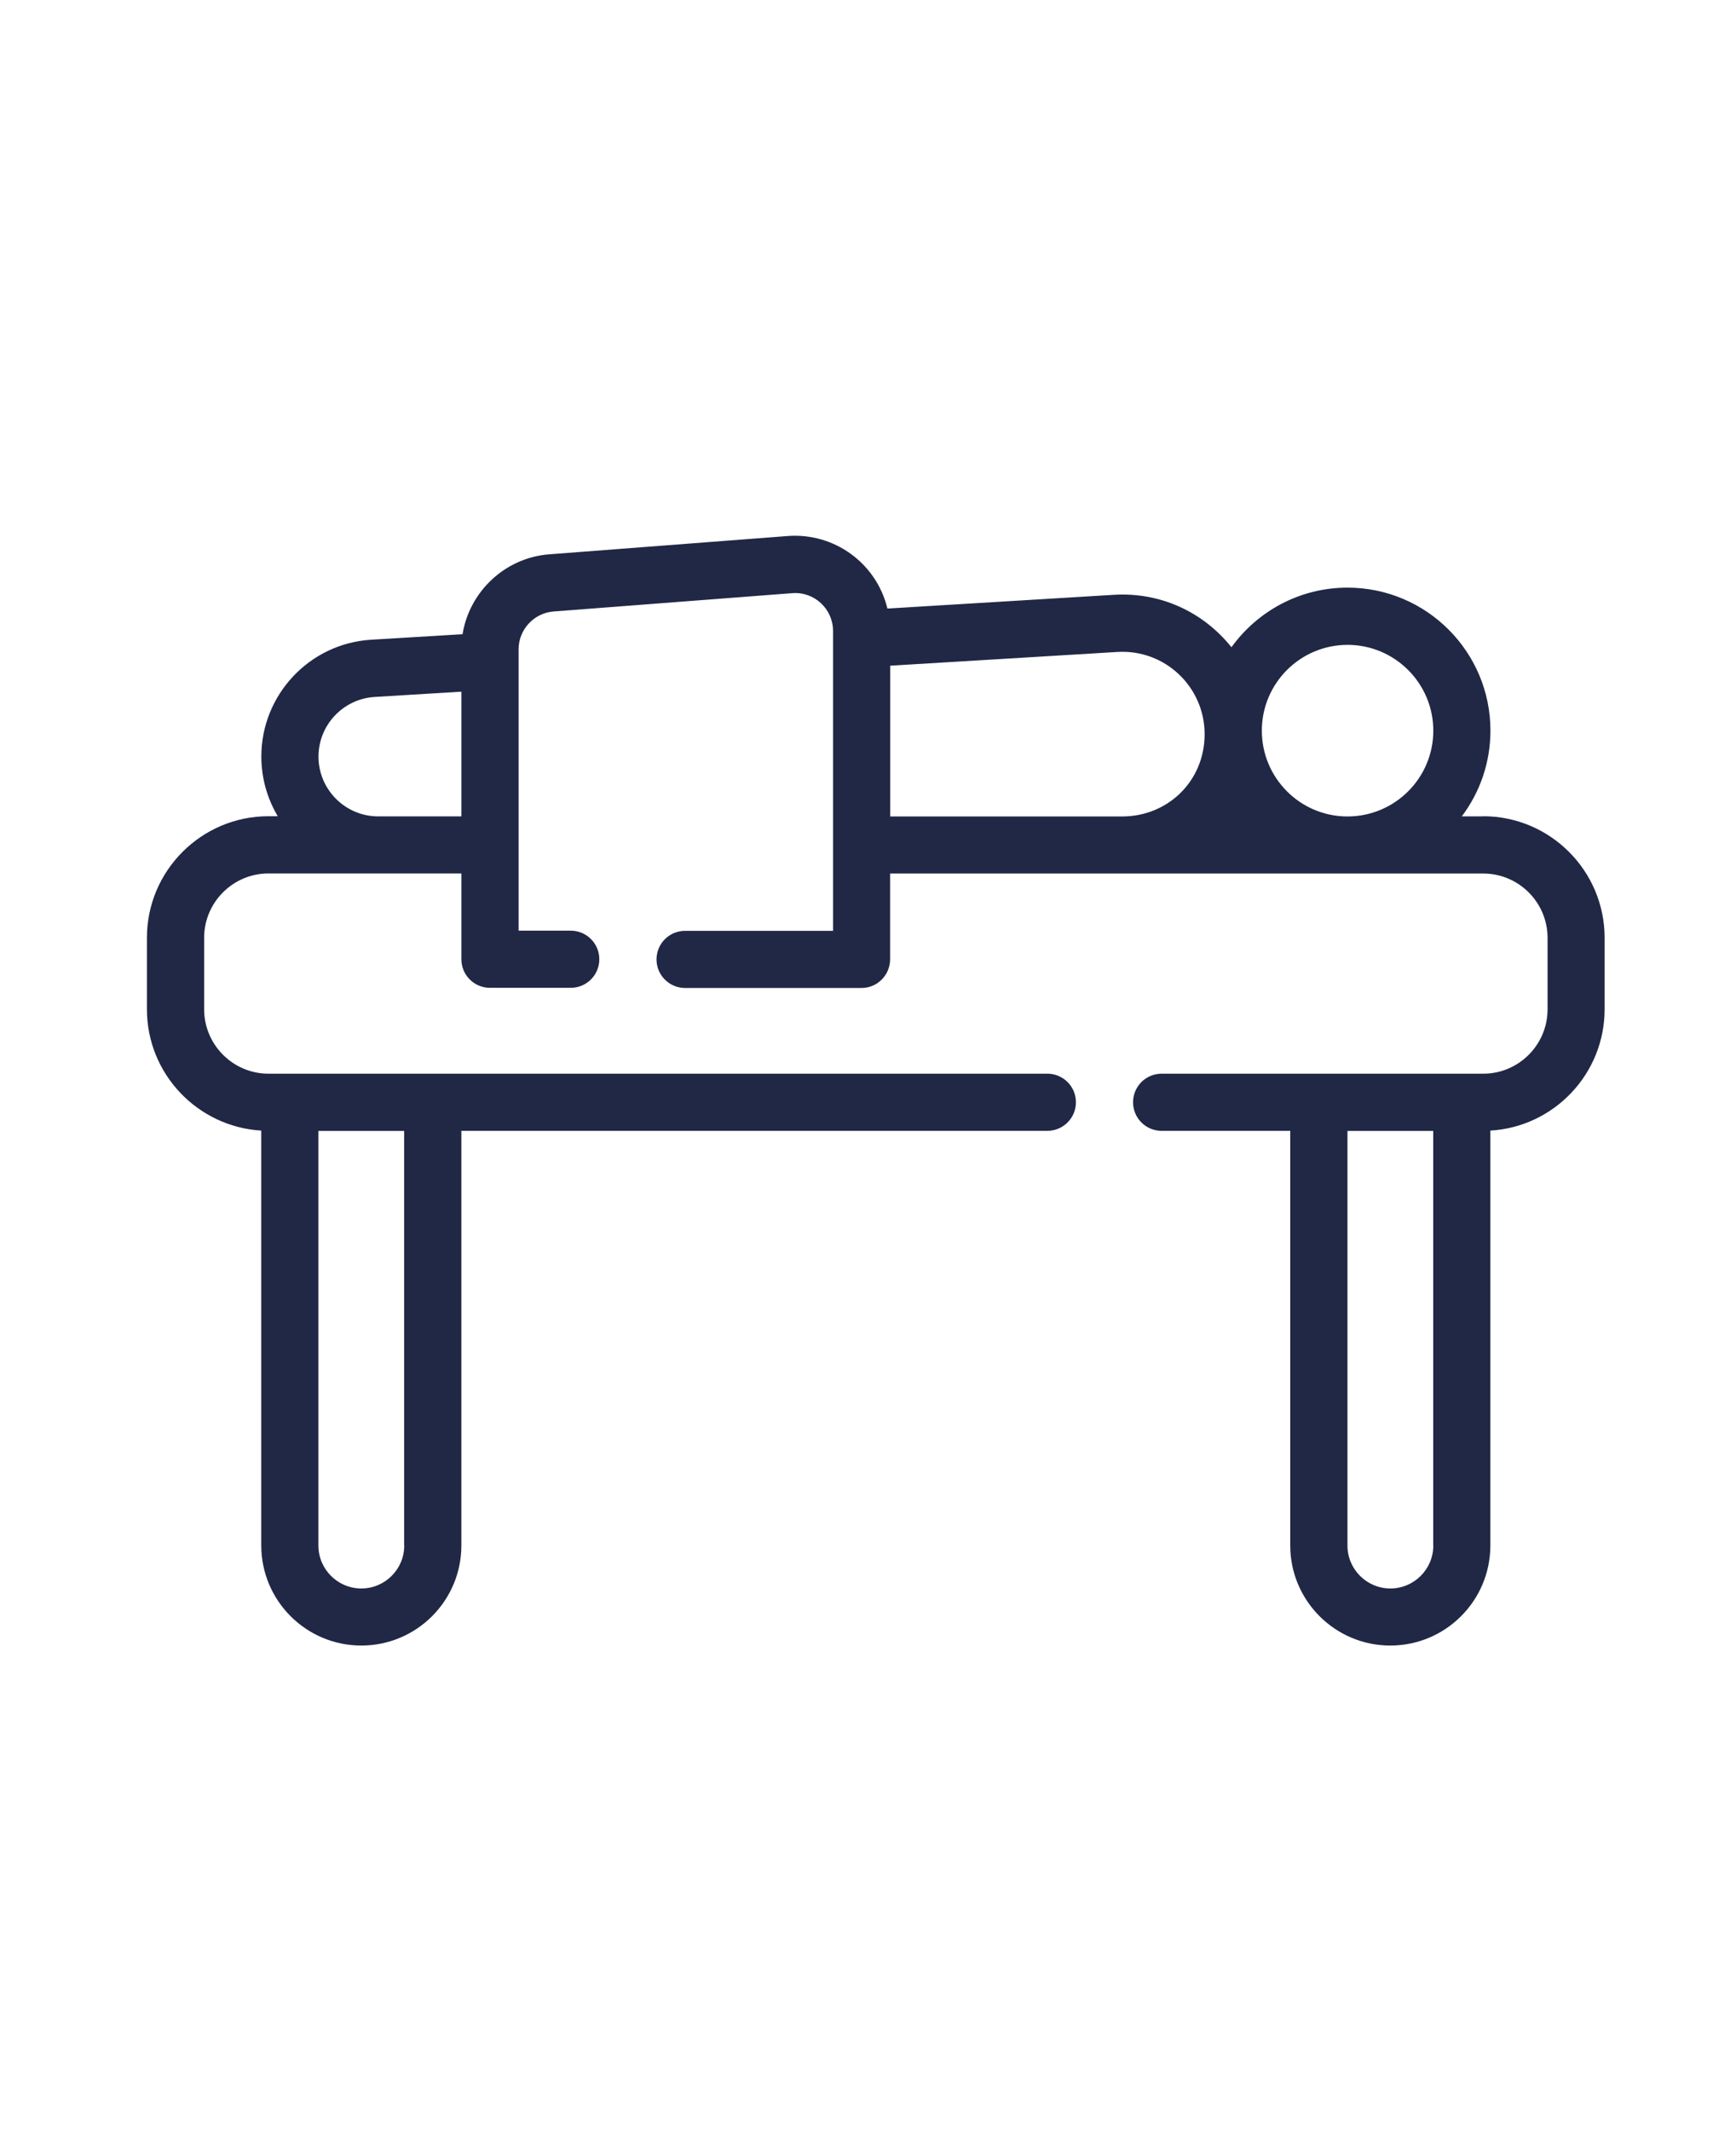
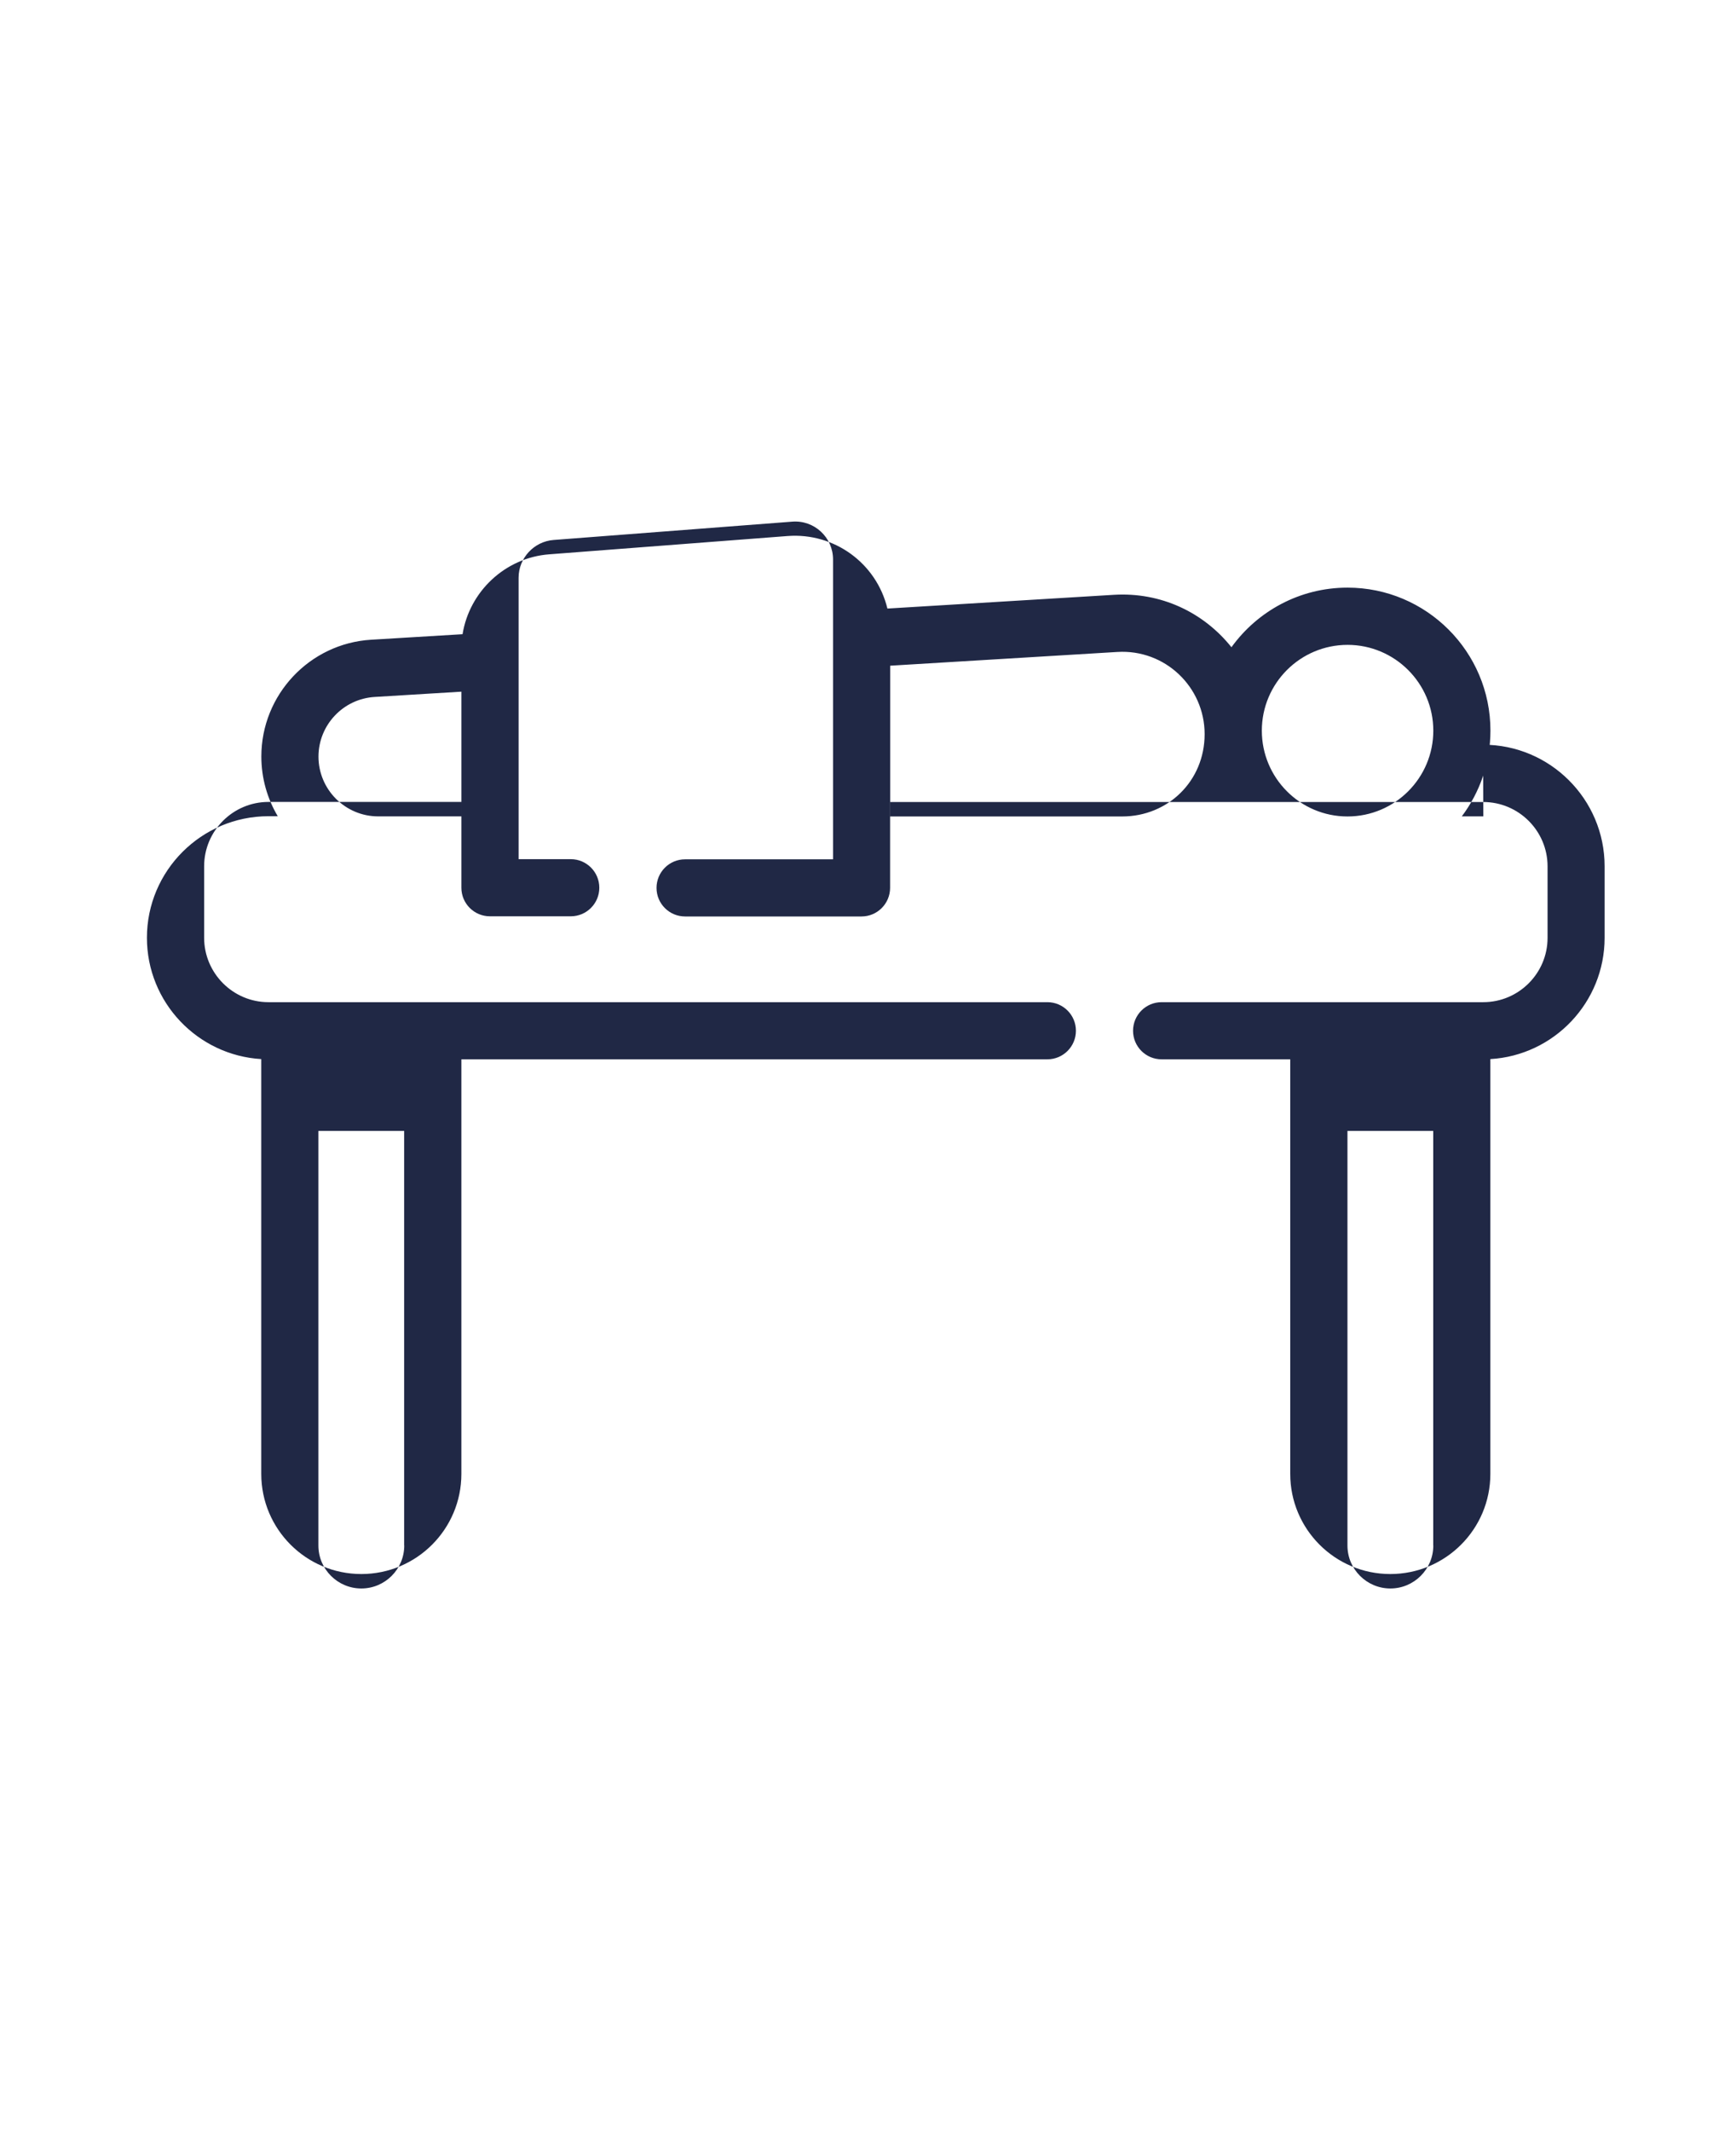
<svg xmlns="http://www.w3.org/2000/svg" id="Capa_1" version="1.1" viewBox="0 0 220 270">
  <defs>
    <style>
      .st0 {
        fill: #202845;
      }
    </style>
  </defs>
-   <path class="st0" d="M187.98,103.43h-2.73c2.28-3.03,3.63-6.79,3.63-10.87,0-9.99-8.12-18.11-18.11-18.11-6.05,0-11.41,2.98-14.71,7.55-3.56-4.45-8.97-7-14.91-6.64l-28.69,1.74c-1.4-5.78-6.76-9.63-12.63-9.19l-30.24,2.32c-5.59.43-10.1,4.72-10.97,10.12l-11.59.7c-7.79.47-13.91,6.97-13.91,14.79,0,2.77.76,5.35,2.08,7.57h-1.18c-8.49,0-15.4,6.91-15.4,15.4v9.06c0,8.18,6.42,14.89,14.49,15.37v52.56c0,6.99,5.68,12.68,12.68,12.68s12.68-5.68,12.68-12.68v-52.53s74.26,0,74.26,0c2,0,3.62-1.62,3.62-3.62s-1.62-3.62-3.62-3.62H34.02c-4.49,0-8.15-3.67-8.15-8.16v-9.06c0-4.49,3.66-8.15,8.15-8.15h24.45v10.87c0,2,1.62,3.62,3.62,3.62h10.24c2,0,3.62-1.62,3.62-3.62s-1.62-3.62-3.62-3.62h-6.61s0-35.65,0-35.65c0-2.5,1.95-4.6,4.44-4.79l30.24-2.32c2.79-.22,5.17,1.99,5.17,4.79v37.99h-18.75c-2,0-3.62,1.62-3.62,3.62s1.62,3.62,3.62,3.62h22.36c2,0,3.62-1.63,3.62-3.63v-10.87h75.17c4.49,0,8.15,3.66,8.15,8.15v9.06c0,4.49-3.66,8.15-8.15,8.15h-40.76c-2,0-3.62,1.62-3.62,3.62s1.62,3.62,3.62,3.62h16.3v52.53c0,6.99,5.68,12.68,12.68,12.68s12.68-5.68,12.68-12.68v-52.56c8.06-.47,14.48-7.18,14.48-15.37v-9.06c0-8.49-6.91-15.4-15.4-15.4h0ZM51.23,195.81c0,3-2.44,5.44-5.44,5.44s-5.44-2.44-5.44-5.44v-52.53h10.87v52.53ZM40.36,95.86c0-4,3.13-7.32,7.12-7.56l10.99-.67v15.8h-10.54c-4.17,0-7.57-3.4-7.57-7.57h0ZM170.77,81.7c5.99,0,10.87,4.87,10.87,10.87s-4.87,10.86-10.85,10.87h-.03c-5.98,0-10.85-4.87-10.85-10.87s4.87-10.87,10.87-10.87h0ZM141.6,82.6c6.05-.37,11.06,4.45,11.06,10.41s-4.67,10.42-10.42,10.43h-29.43v-19.1l28.78-1.74ZM181.64,195.81c0,3-2.44,5.44-5.44,5.44s-5.44-2.44-5.44-5.44v-52.53h10.87v52.53Z" />
+   <path class="st0" d="M187.98,103.43h-2.73c2.28-3.03,3.63-6.79,3.63-10.87,0-9.99-8.12-18.11-18.11-18.11-6.05,0-11.41,2.98-14.71,7.55-3.56-4.45-8.97-7-14.91-6.64l-28.69,1.74c-1.4-5.78-6.76-9.63-12.63-9.19l-30.24,2.32c-5.59.43-10.1,4.72-10.97,10.12l-11.59.7c-7.79.47-13.91,6.97-13.91,14.79,0,2.77.76,5.35,2.08,7.57h-1.18c-8.49,0-15.4,6.91-15.4,15.4c0,8.18,6.42,14.89,14.49,15.37v52.56c0,6.99,5.68,12.68,12.68,12.68s12.68-5.68,12.68-12.68v-52.53s74.26,0,74.26,0c2,0,3.62-1.62,3.62-3.62s-1.62-3.62-3.62-3.62H34.02c-4.49,0-8.15-3.67-8.15-8.16v-9.06c0-4.49,3.66-8.15,8.15-8.15h24.45v10.87c0,2,1.62,3.62,3.62,3.62h10.24c2,0,3.62-1.62,3.62-3.62s-1.62-3.62-3.62-3.62h-6.61s0-35.65,0-35.65c0-2.5,1.95-4.6,4.44-4.79l30.24-2.32c2.79-.22,5.17,1.99,5.17,4.79v37.99h-18.75c-2,0-3.62,1.62-3.62,3.62s1.62,3.62,3.62,3.62h22.36c2,0,3.62-1.63,3.62-3.63v-10.87h75.17c4.49,0,8.15,3.66,8.15,8.15v9.06c0,4.49-3.66,8.15-8.15,8.15h-40.76c-2,0-3.62,1.62-3.62,3.62s1.62,3.62,3.62,3.62h16.3v52.53c0,6.99,5.68,12.68,12.68,12.68s12.68-5.68,12.68-12.68v-52.56c8.06-.47,14.48-7.18,14.48-15.37v-9.06c0-8.49-6.91-15.4-15.4-15.4h0ZM51.23,195.81c0,3-2.44,5.44-5.44,5.44s-5.44-2.44-5.44-5.44v-52.53h10.87v52.53ZM40.36,95.86c0-4,3.13-7.32,7.12-7.56l10.99-.67v15.8h-10.54c-4.17,0-7.57-3.4-7.57-7.57h0ZM170.77,81.7c5.99,0,10.87,4.87,10.87,10.87s-4.87,10.86-10.85,10.87h-.03c-5.98,0-10.85-4.87-10.85-10.87s4.87-10.87,10.87-10.87h0ZM141.6,82.6c6.05-.37,11.06,4.45,11.06,10.41s-4.67,10.42-10.42,10.43h-29.43v-19.1l28.78-1.74ZM181.64,195.81c0,3-2.44,5.44-5.44,5.44s-5.44-2.44-5.44-5.44v-52.53h10.87v52.53Z" />
</svg>